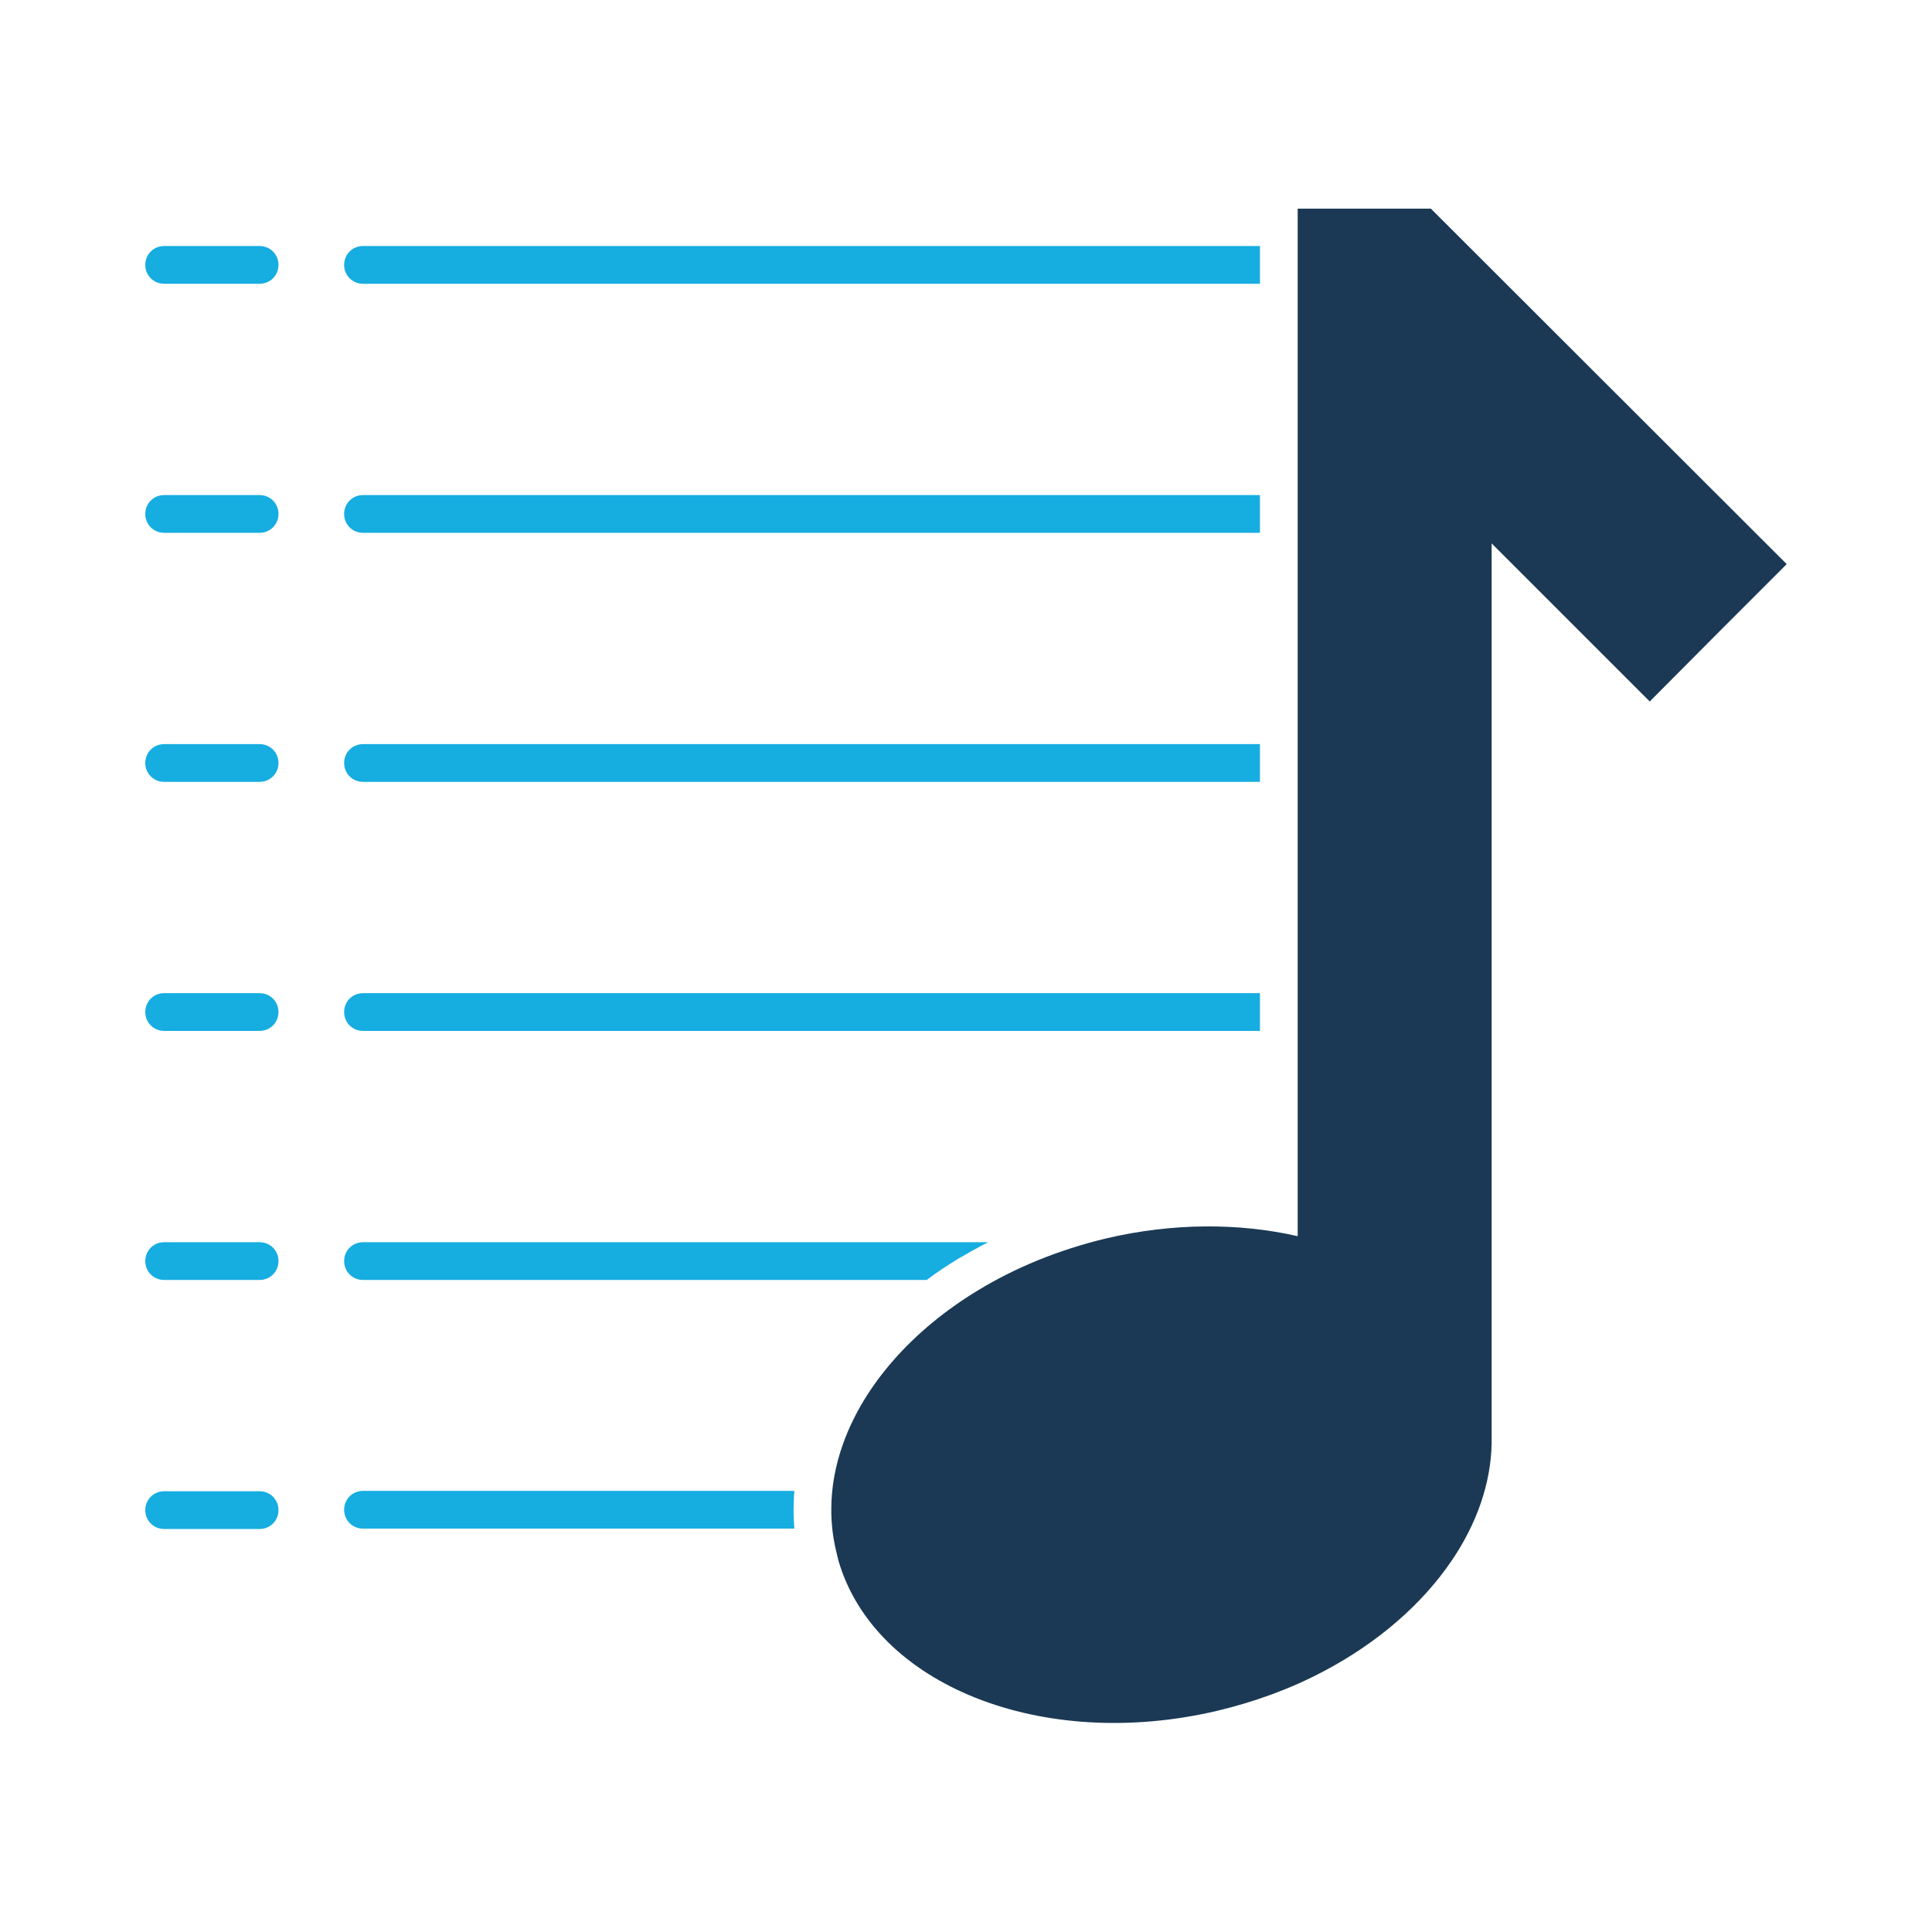
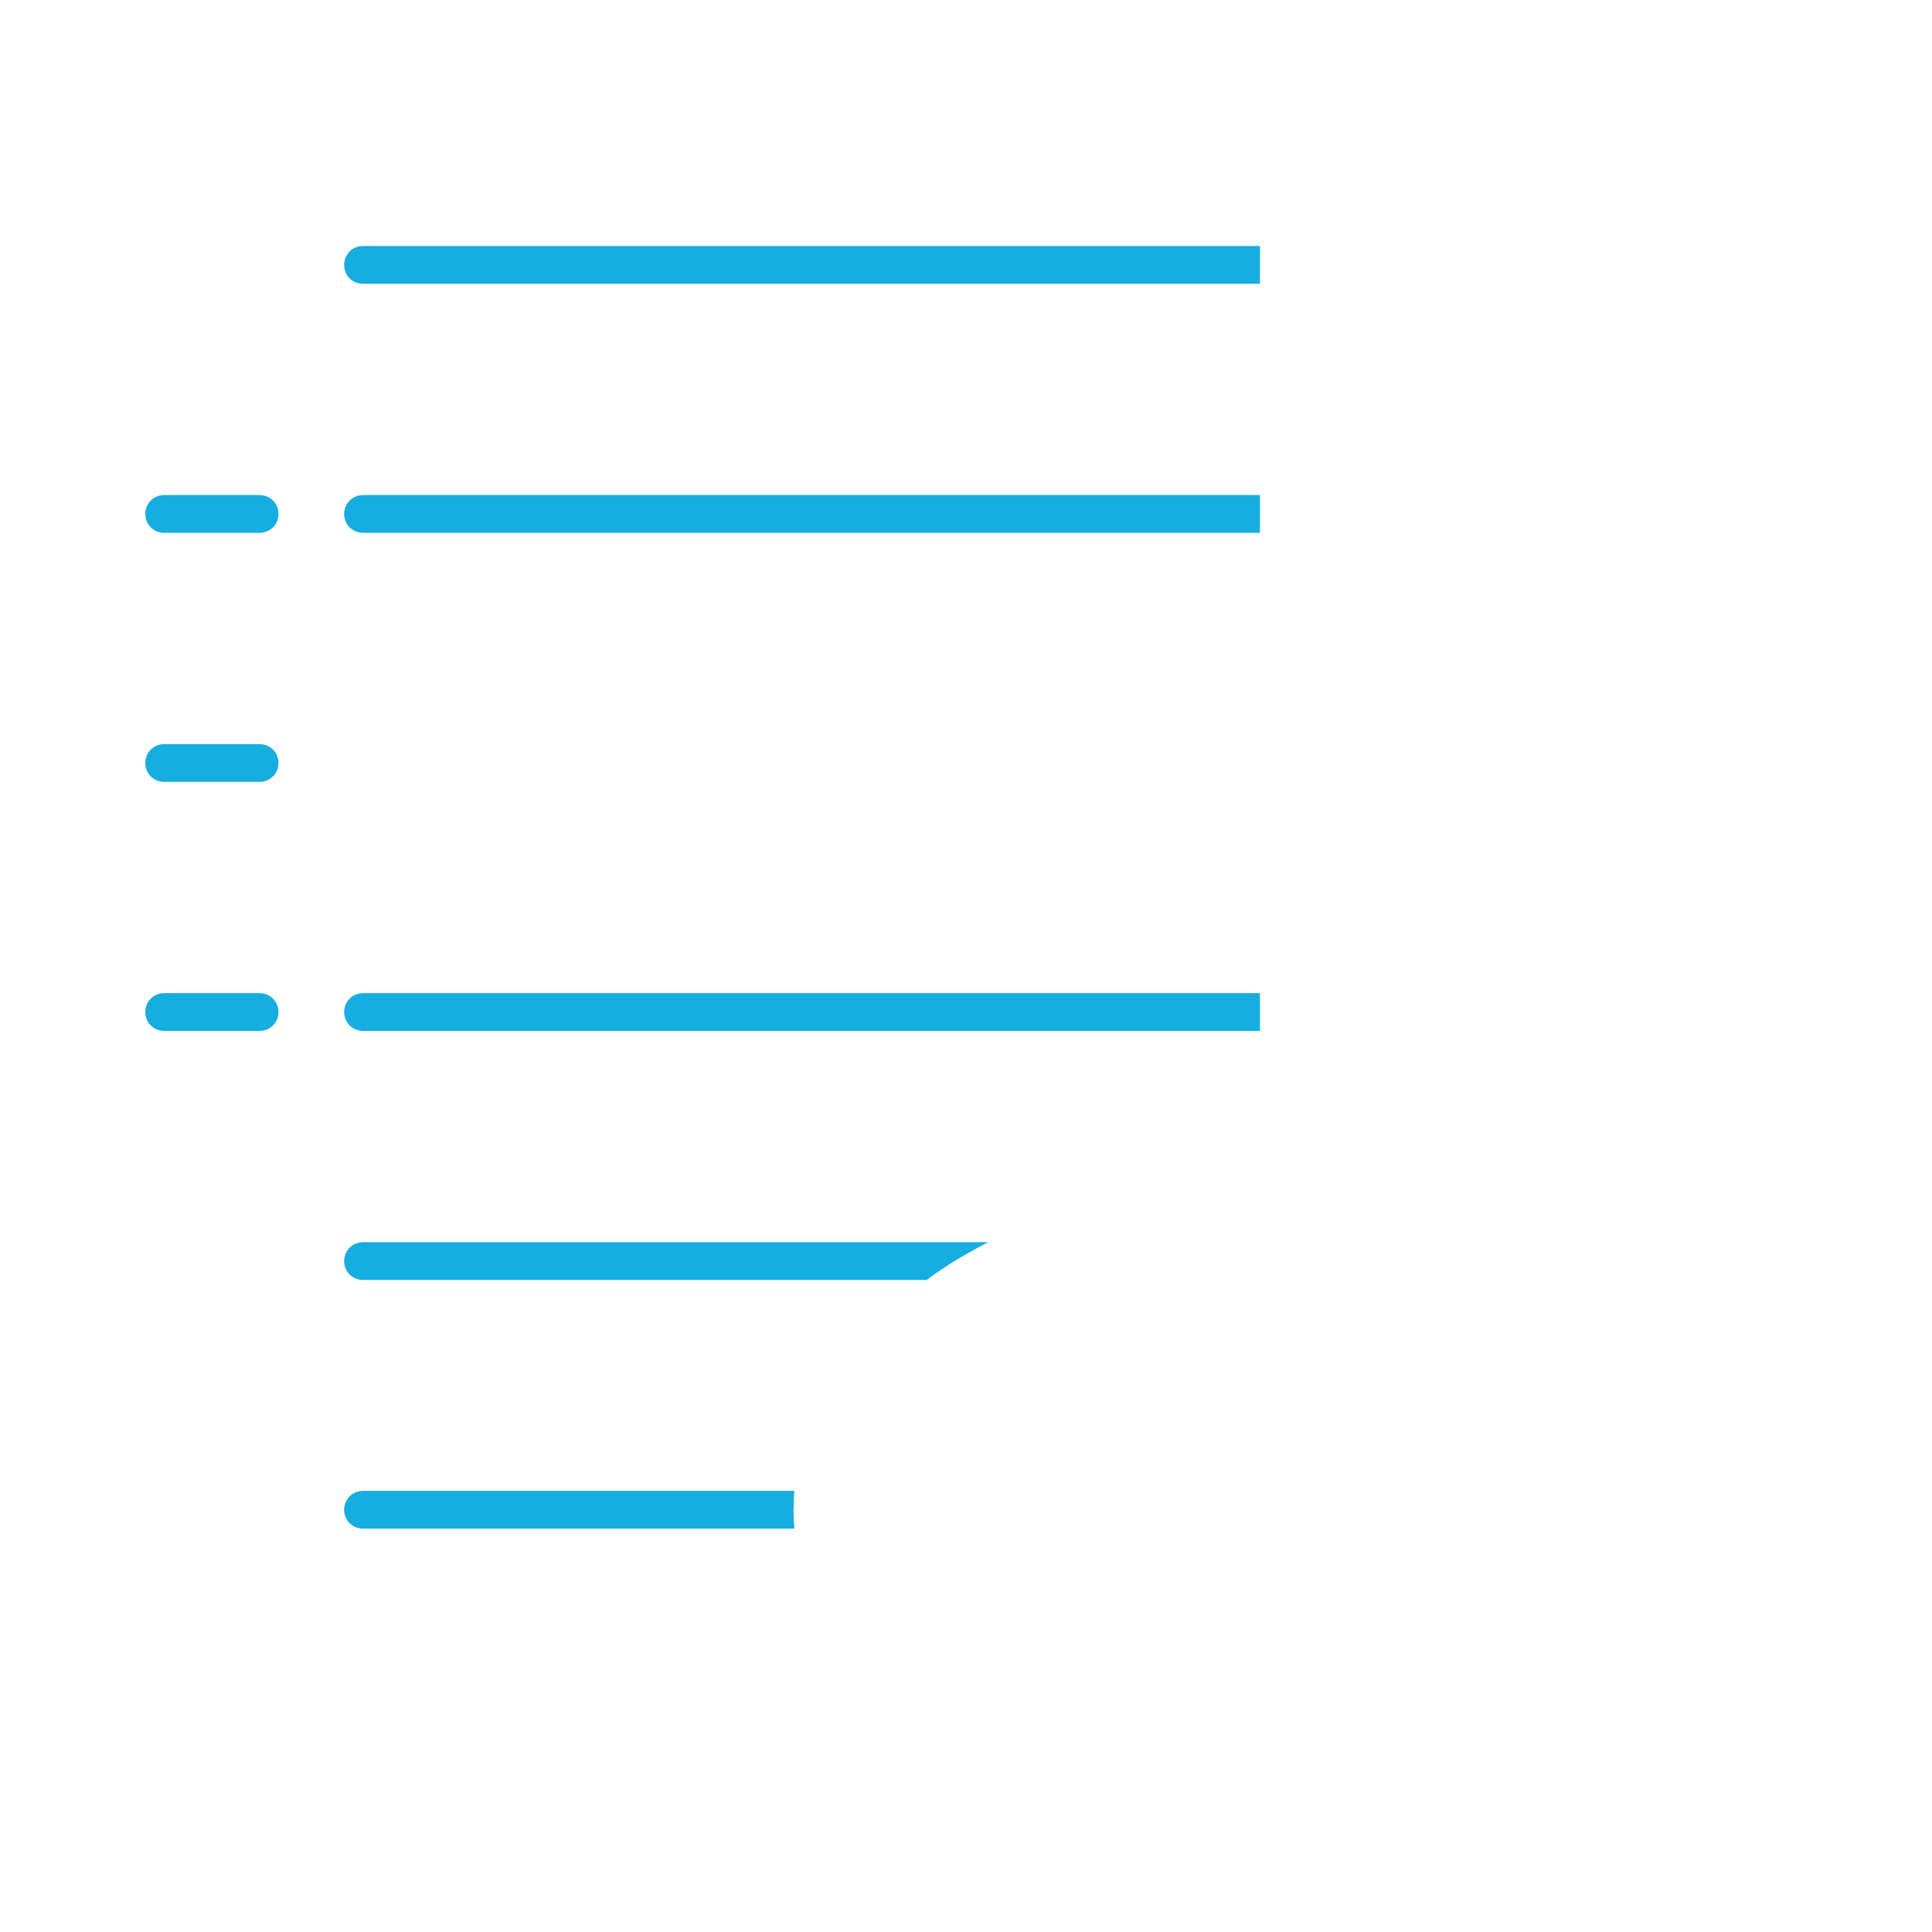
<svg xmlns="http://www.w3.org/2000/svg" width="800px" height="800px" viewBox="0 0 512 512" version="1.1" xml:space="preserve">
  <style type="text/css">
	.st0{fill:#16ADE1;}
	.st1{fill:#1B3954;}
</style>
  <g id="Layer_1" />
  <g id="Layer_2">
    <g>
-       <path class="st1" d="M473.5,149.5l-18.4,18.4l-17.9,18L395.3,144v238.5c-0.2,10.7-4,21.4-10.6,31.1c-7.8,11.5-19.6,21.8-34.1,29.4    c-8.5,4.5-18,8-28.1,10.4c-46.5,10.9-90.7-6.9-100.3-39.8c-0.2-0.8-0.4-1.6-0.6-2.5c-0.9-3.7-1.3-7.4-1.3-11.1    c0-5.9,1.1-11.8,3.2-17.6c5.6-15.5,18.3-29.9,35.6-40.4c4.9-3,10.3-5.7,15.9-8c5.7-2.3,11.8-4.3,18.1-5.8    c17.9-4.2,35.4-4.1,50.8-0.6V55.3h35.3L473.5,149.5z" />
      <g>
        <path class="st0" d="M333.9,65.2v10H96.2c-2.8,0-5-2.2-5-5s2.2-5,5-5H333.9z" />
      </g>
      <g>
        <g>
-           <path class="st0" d="M68.8,75.2H43.5c-2.8,0-5-2.2-5-5s2.2-5,5-5h25.3c2.8,0,5,2.2,5,5S71.6,75.2,68.8,75.2z" />
-         </g>
+           </g>
      </g>
      <g>
        <path class="st0" d="M333.9,131.2v10H96.2c-2.8,0-5-2.2-5-5s2.2-5,5-5H333.9z" />
      </g>
      <g>
        <g>
          <path class="st0" d="M68.8,141.2H43.5c-2.8,0-5-2.2-5-5s2.2-5,5-5h25.3c2.8,0,5,2.2,5,5S71.6,141.2,68.8,141.2z" />
        </g>
      </g>
      <g>
-         <path class="st0" d="M333.9,197.2v10H96.2c-2.8,0-5-2.2-5-5s2.2-5,5-5H333.9z" />
-       </g>
+         </g>
      <g>
        <g>
          <path class="st0" d="M68.8,207.2H43.5c-2.8,0-5-2.2-5-5s2.2-5,5-5h25.3c2.8,0,5,2.2,5,5S71.6,207.2,68.8,207.2z" />
        </g>
      </g>
      <g>
        <path class="st0" d="M333.9,263.2v10H96.2c-2.8,0-5-2.2-5-5s2.2-5,5-5H333.9z" />
      </g>
      <g>
        <g>
          <path class="st0" d="M68.8,273.2H43.5c-2.8,0-5-2.2-5-5s2.2-5,5-5h25.3c2.8,0,5,2.2,5,5S71.6,273.2,68.8,273.2z" />
        </g>
      </g>
      <g>
        <path class="st0" d="M261.9,329.2c-2.8,1.4-5.4,2.9-8,4.4c-2.9,1.8-5.7,3.6-8.3,5.6H96.2c-2.8,0-5-2.2-5-5s2.2-5,5-5H261.9z" />
      </g>
      <g>
        <g>
-           <path class="st0" d="M68.8,339.2H43.5c-2.8,0-5-2.2-5-5s2.2-5,5-5h25.3c2.8,0,5,2.2,5,5S71.6,339.2,68.8,339.2z" />
-         </g>
+           </g>
      </g>
      <g>
        <g>
          <path class="st0" d="M210.3,400.1c0,1.7,0.1,3.3,0.2,5H96.2c-2.8,0-5-2.2-5-5s2.2-5,5-5h114.3      C210.4,396.8,210.3,398.5,210.3,400.1z" />
        </g>
      </g>
      <g>
        <g>
-           <path class="st0" d="M68.8,405.2H43.5c-2.8,0-5-2.2-5-5s2.2-5,5-5h25.3c2.8,0,5,2.2,5,5S71.6,405.2,68.8,405.2z" />
-         </g>
+           </g>
      </g>
    </g>
  </g>
</svg>